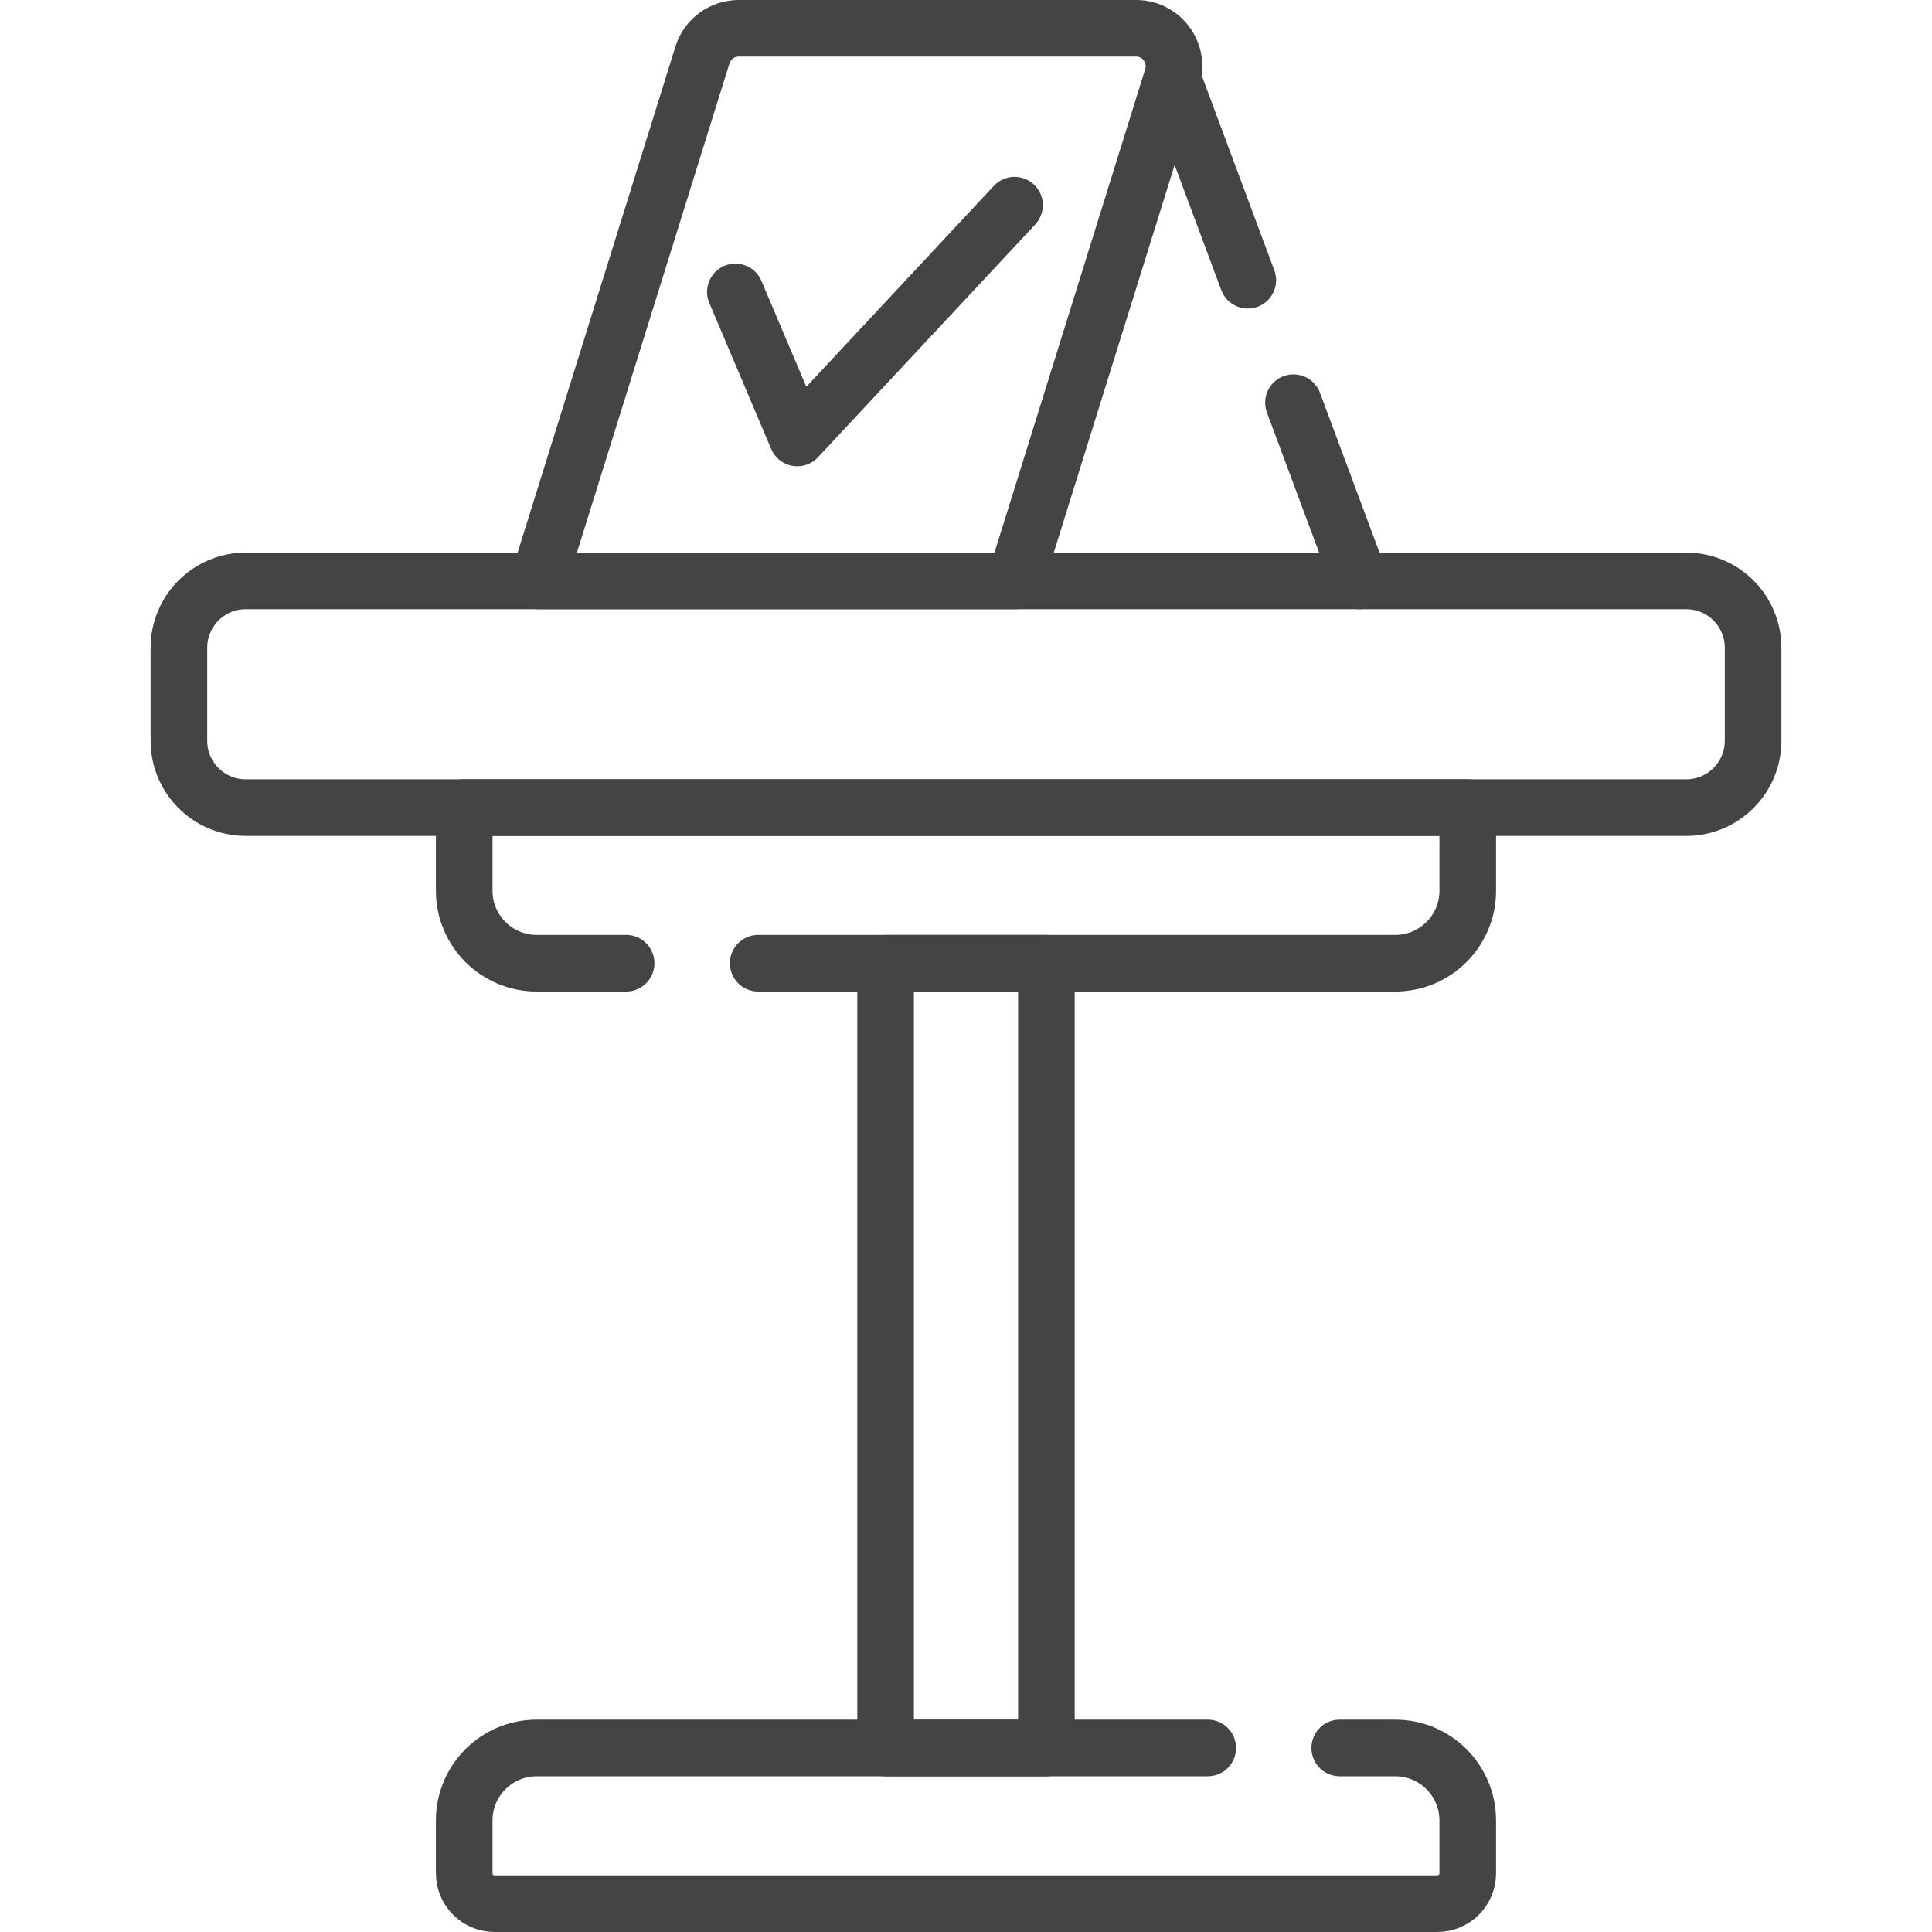
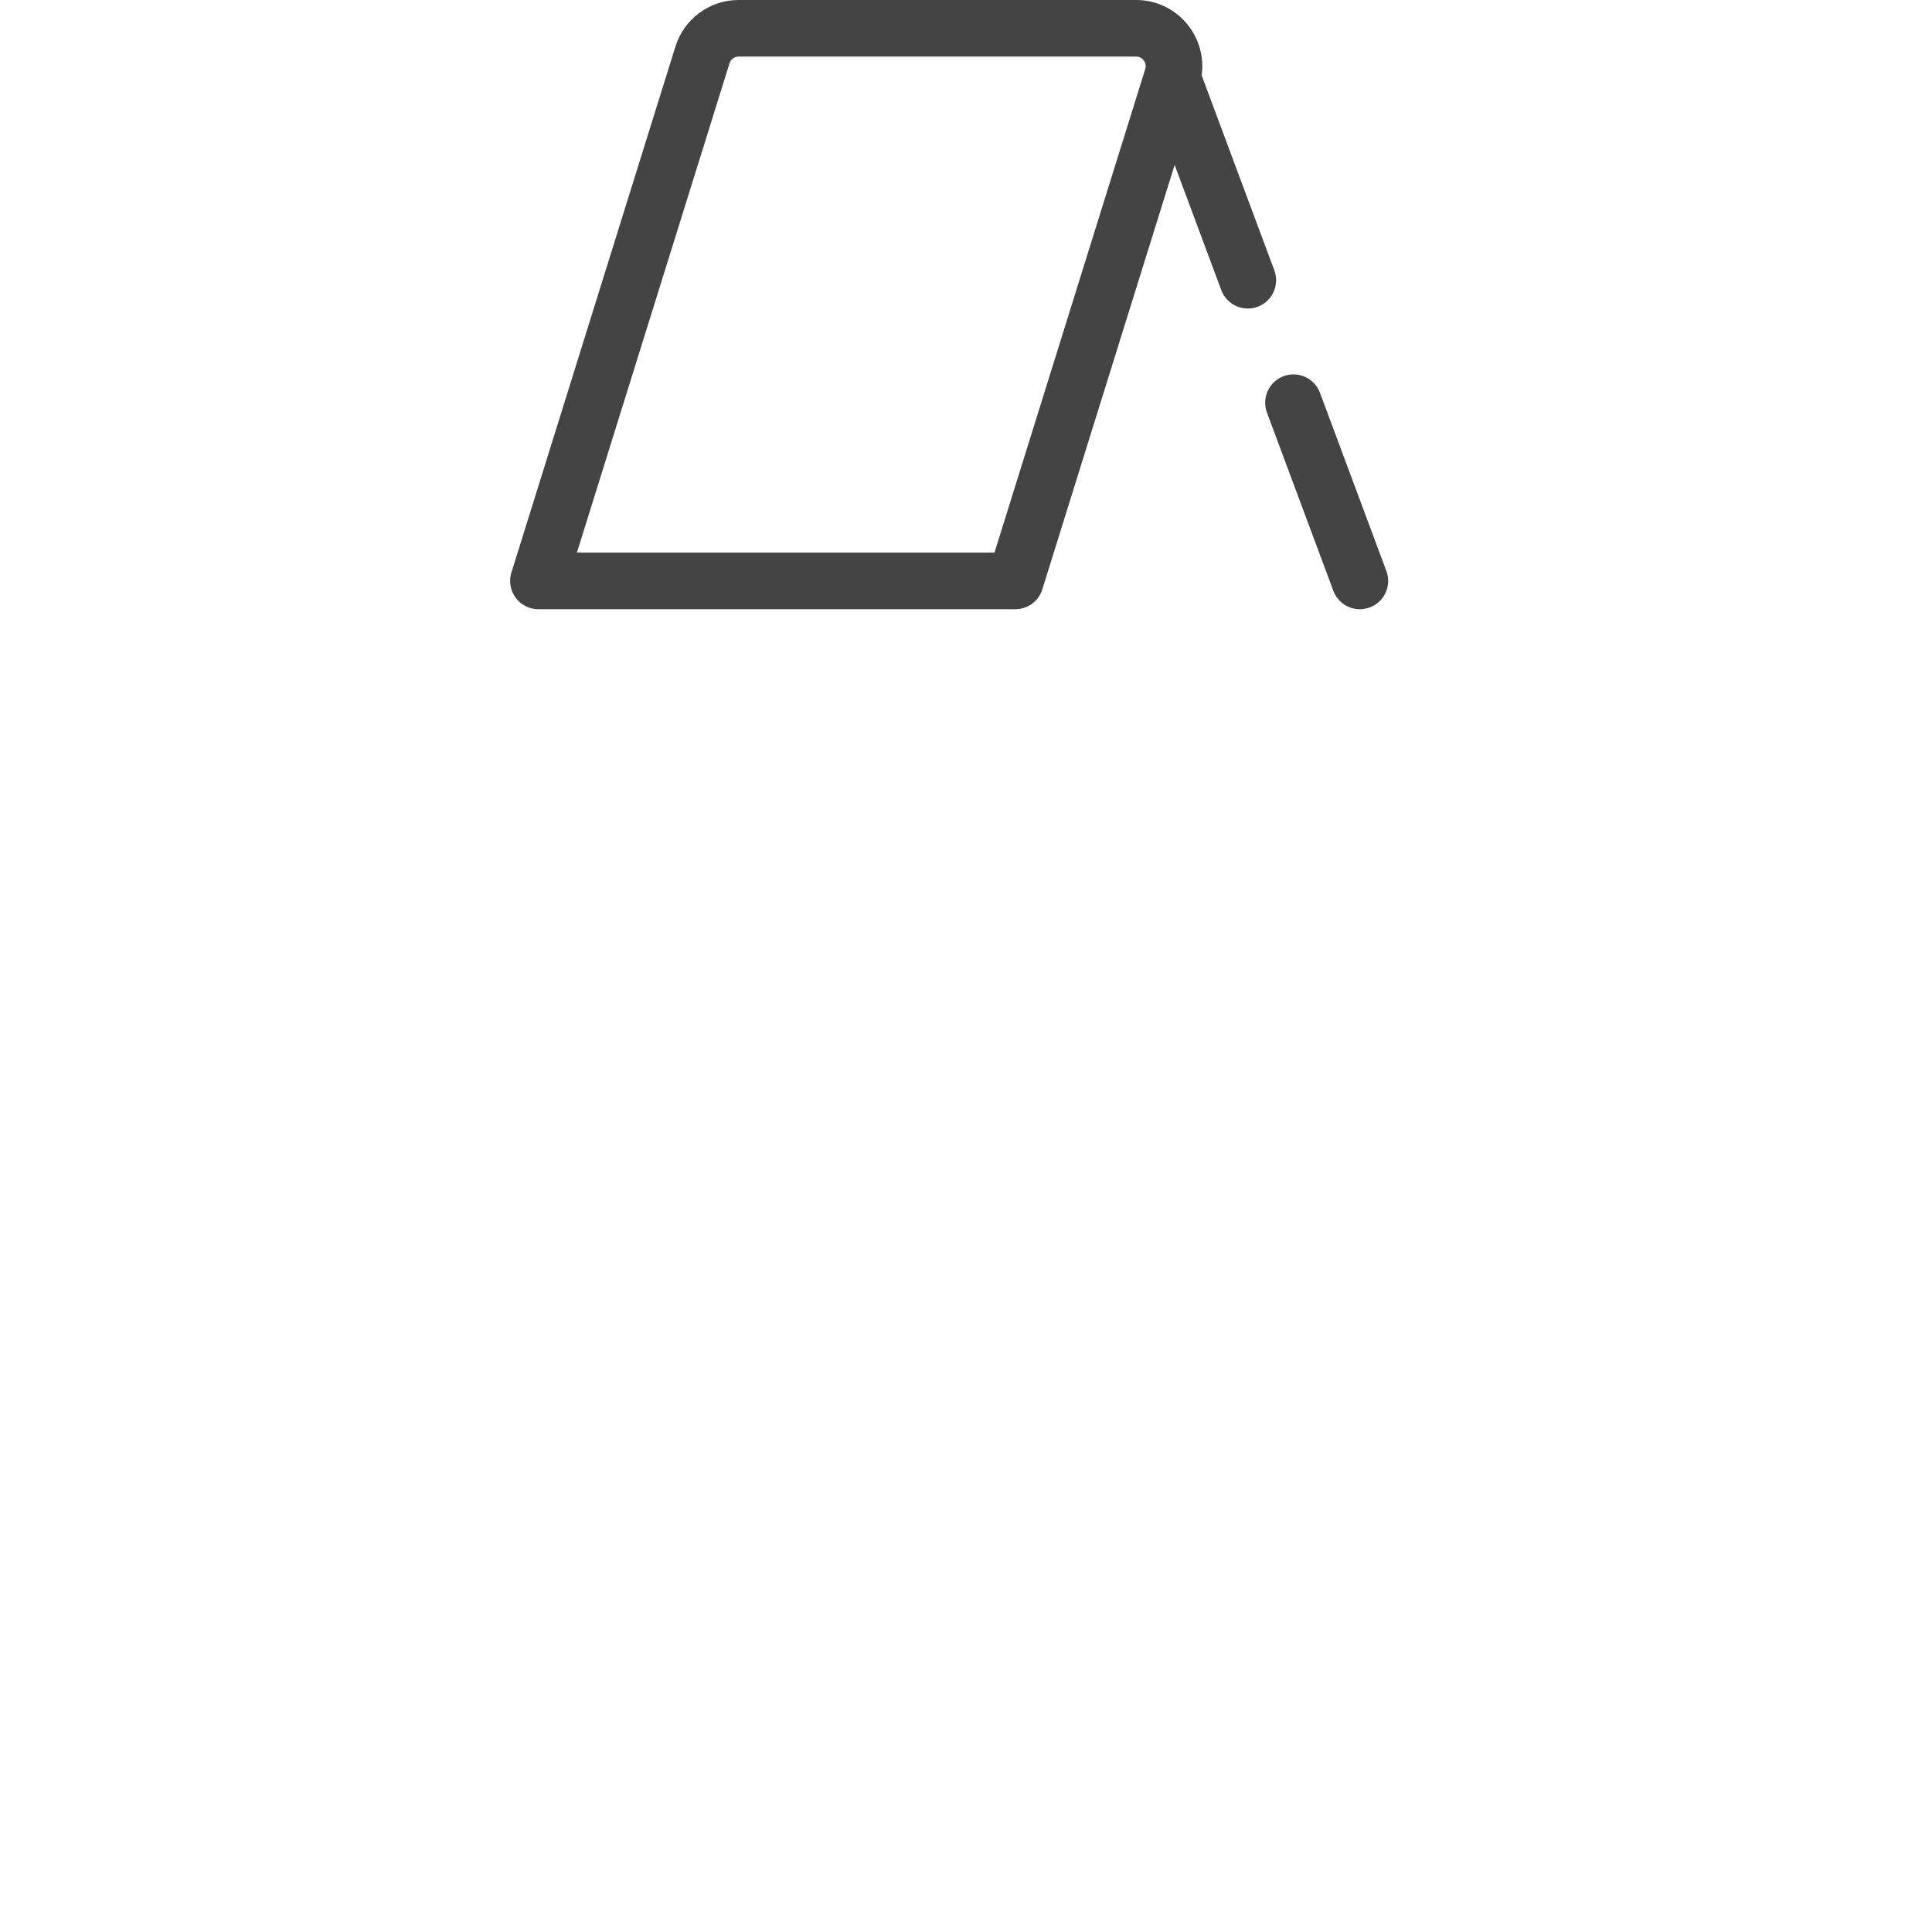
<svg xmlns="http://www.w3.org/2000/svg" width="50" height="50" viewBox="0 0 50 50" fill="none">
  <path d="M33.475 10.422L35.193 15.034M32.293 7.252L30.338 2.005M29.402 0.732H19.116C18.907 0.732 18.703 0.799 18.535 0.923C18.366 1.047 18.242 1.222 18.18 1.421L13.935 15.034H26.276L30.338 2.005C30.535 1.374 30.063 0.732 29.402 0.732Z" stroke="#444445" stroke-width="1.465" stroke-miterlimit="10" stroke-linecap="round" stroke-linejoin="round" />
-   <path d="M19.031 7.555L20.633 11.335L26.256 5.31M19.622 24.928H36.11C37.145 24.928 37.985 24.089 37.985 23.054V20.9H12.014V23.054C12.014 24.089 12.854 24.928 13.889 24.928H16.204M34.672 45.238H36.11C37.145 45.238 37.985 46.078 37.985 47.113V48.482C37.985 48.916 37.634 49.267 37.2 49.267H12.8C12.697 49.267 12.594 49.247 12.499 49.208C12.404 49.168 12.317 49.11 12.244 49.038C12.171 48.965 12.114 48.878 12.074 48.783C12.035 48.688 12.014 48.585 12.014 48.482V47.113C12.014 46.078 12.854 45.238 13.889 45.238H31.256" stroke="#444445" stroke-width="1.465" stroke-miterlimit="10" stroke-linecap="round" stroke-linejoin="round" />
-   <path d="M22.919 24.929H27.081V45.239H22.919V24.929ZM43.64 20.901H6.36C5.404 20.901 4.63 20.126 4.63 19.17V16.765C4.63 15.809 5.404 15.034 6.36 15.034H43.64C44.596 15.034 45.37 15.809 45.37 16.765V19.17C45.37 20.126 44.596 20.901 43.64 20.901Z" stroke="#444445" stroke-width="1.465" stroke-miterlimit="10" stroke-linecap="round" stroke-linejoin="round" />
</svg>